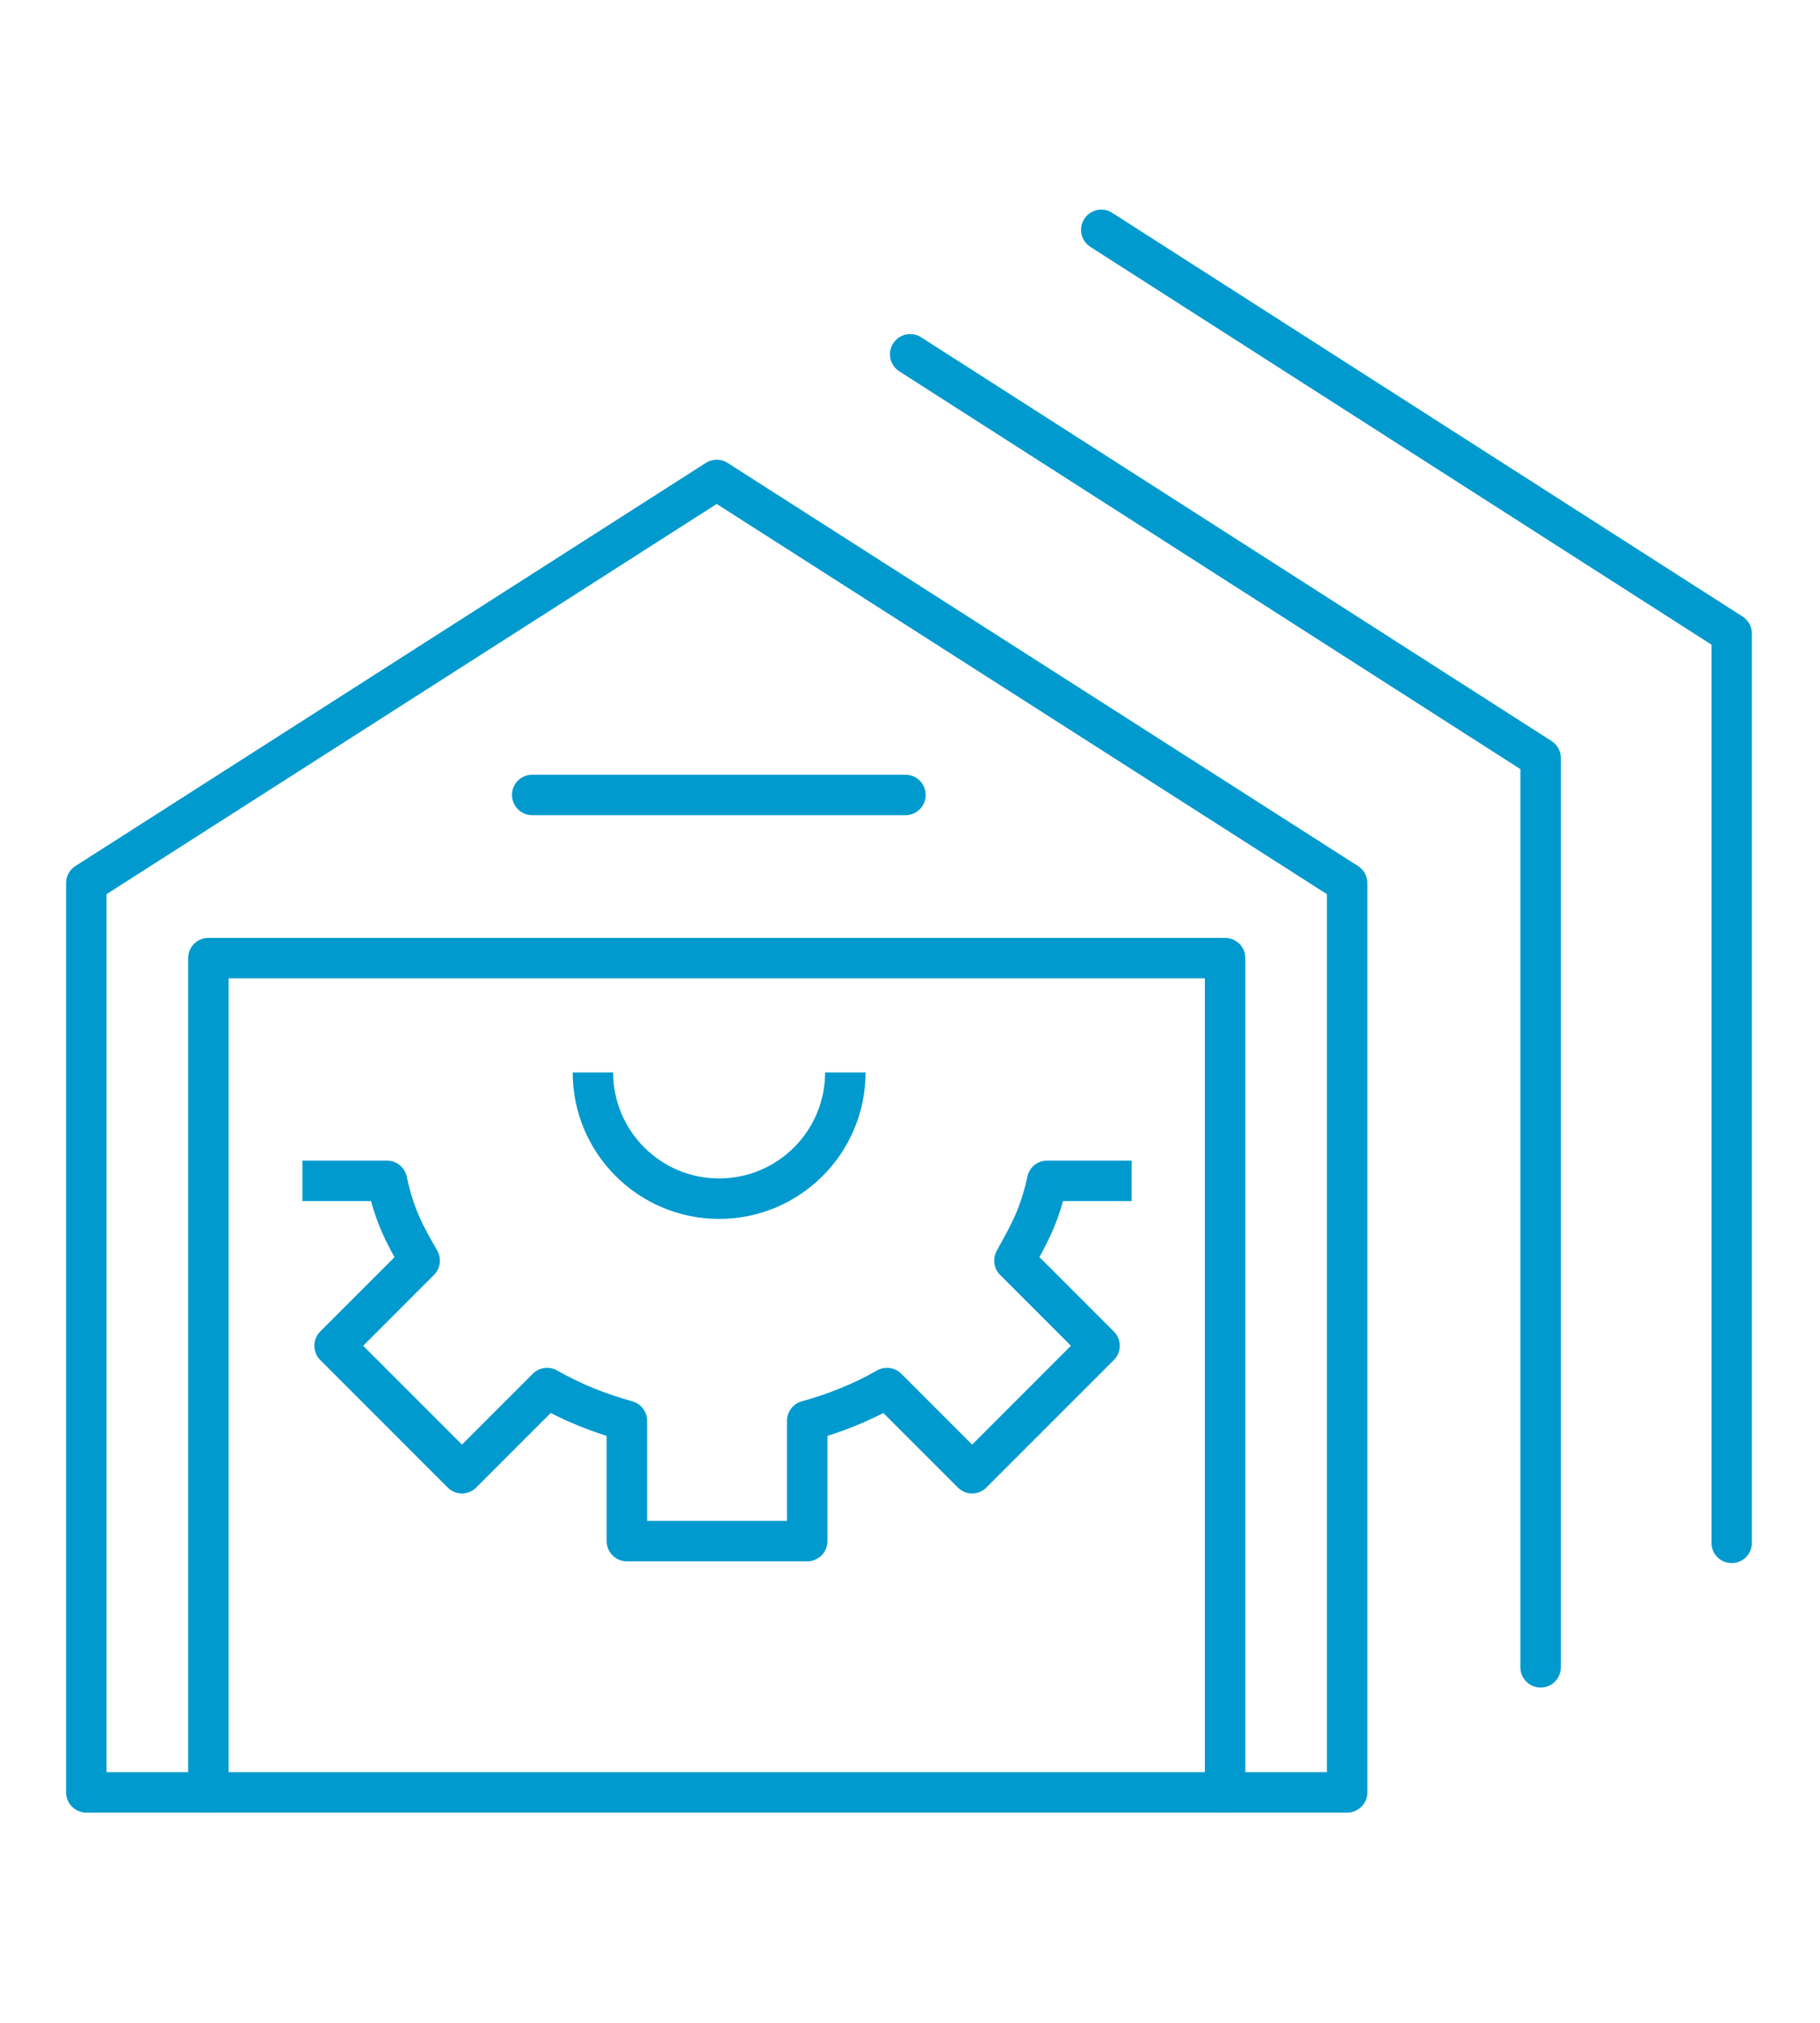
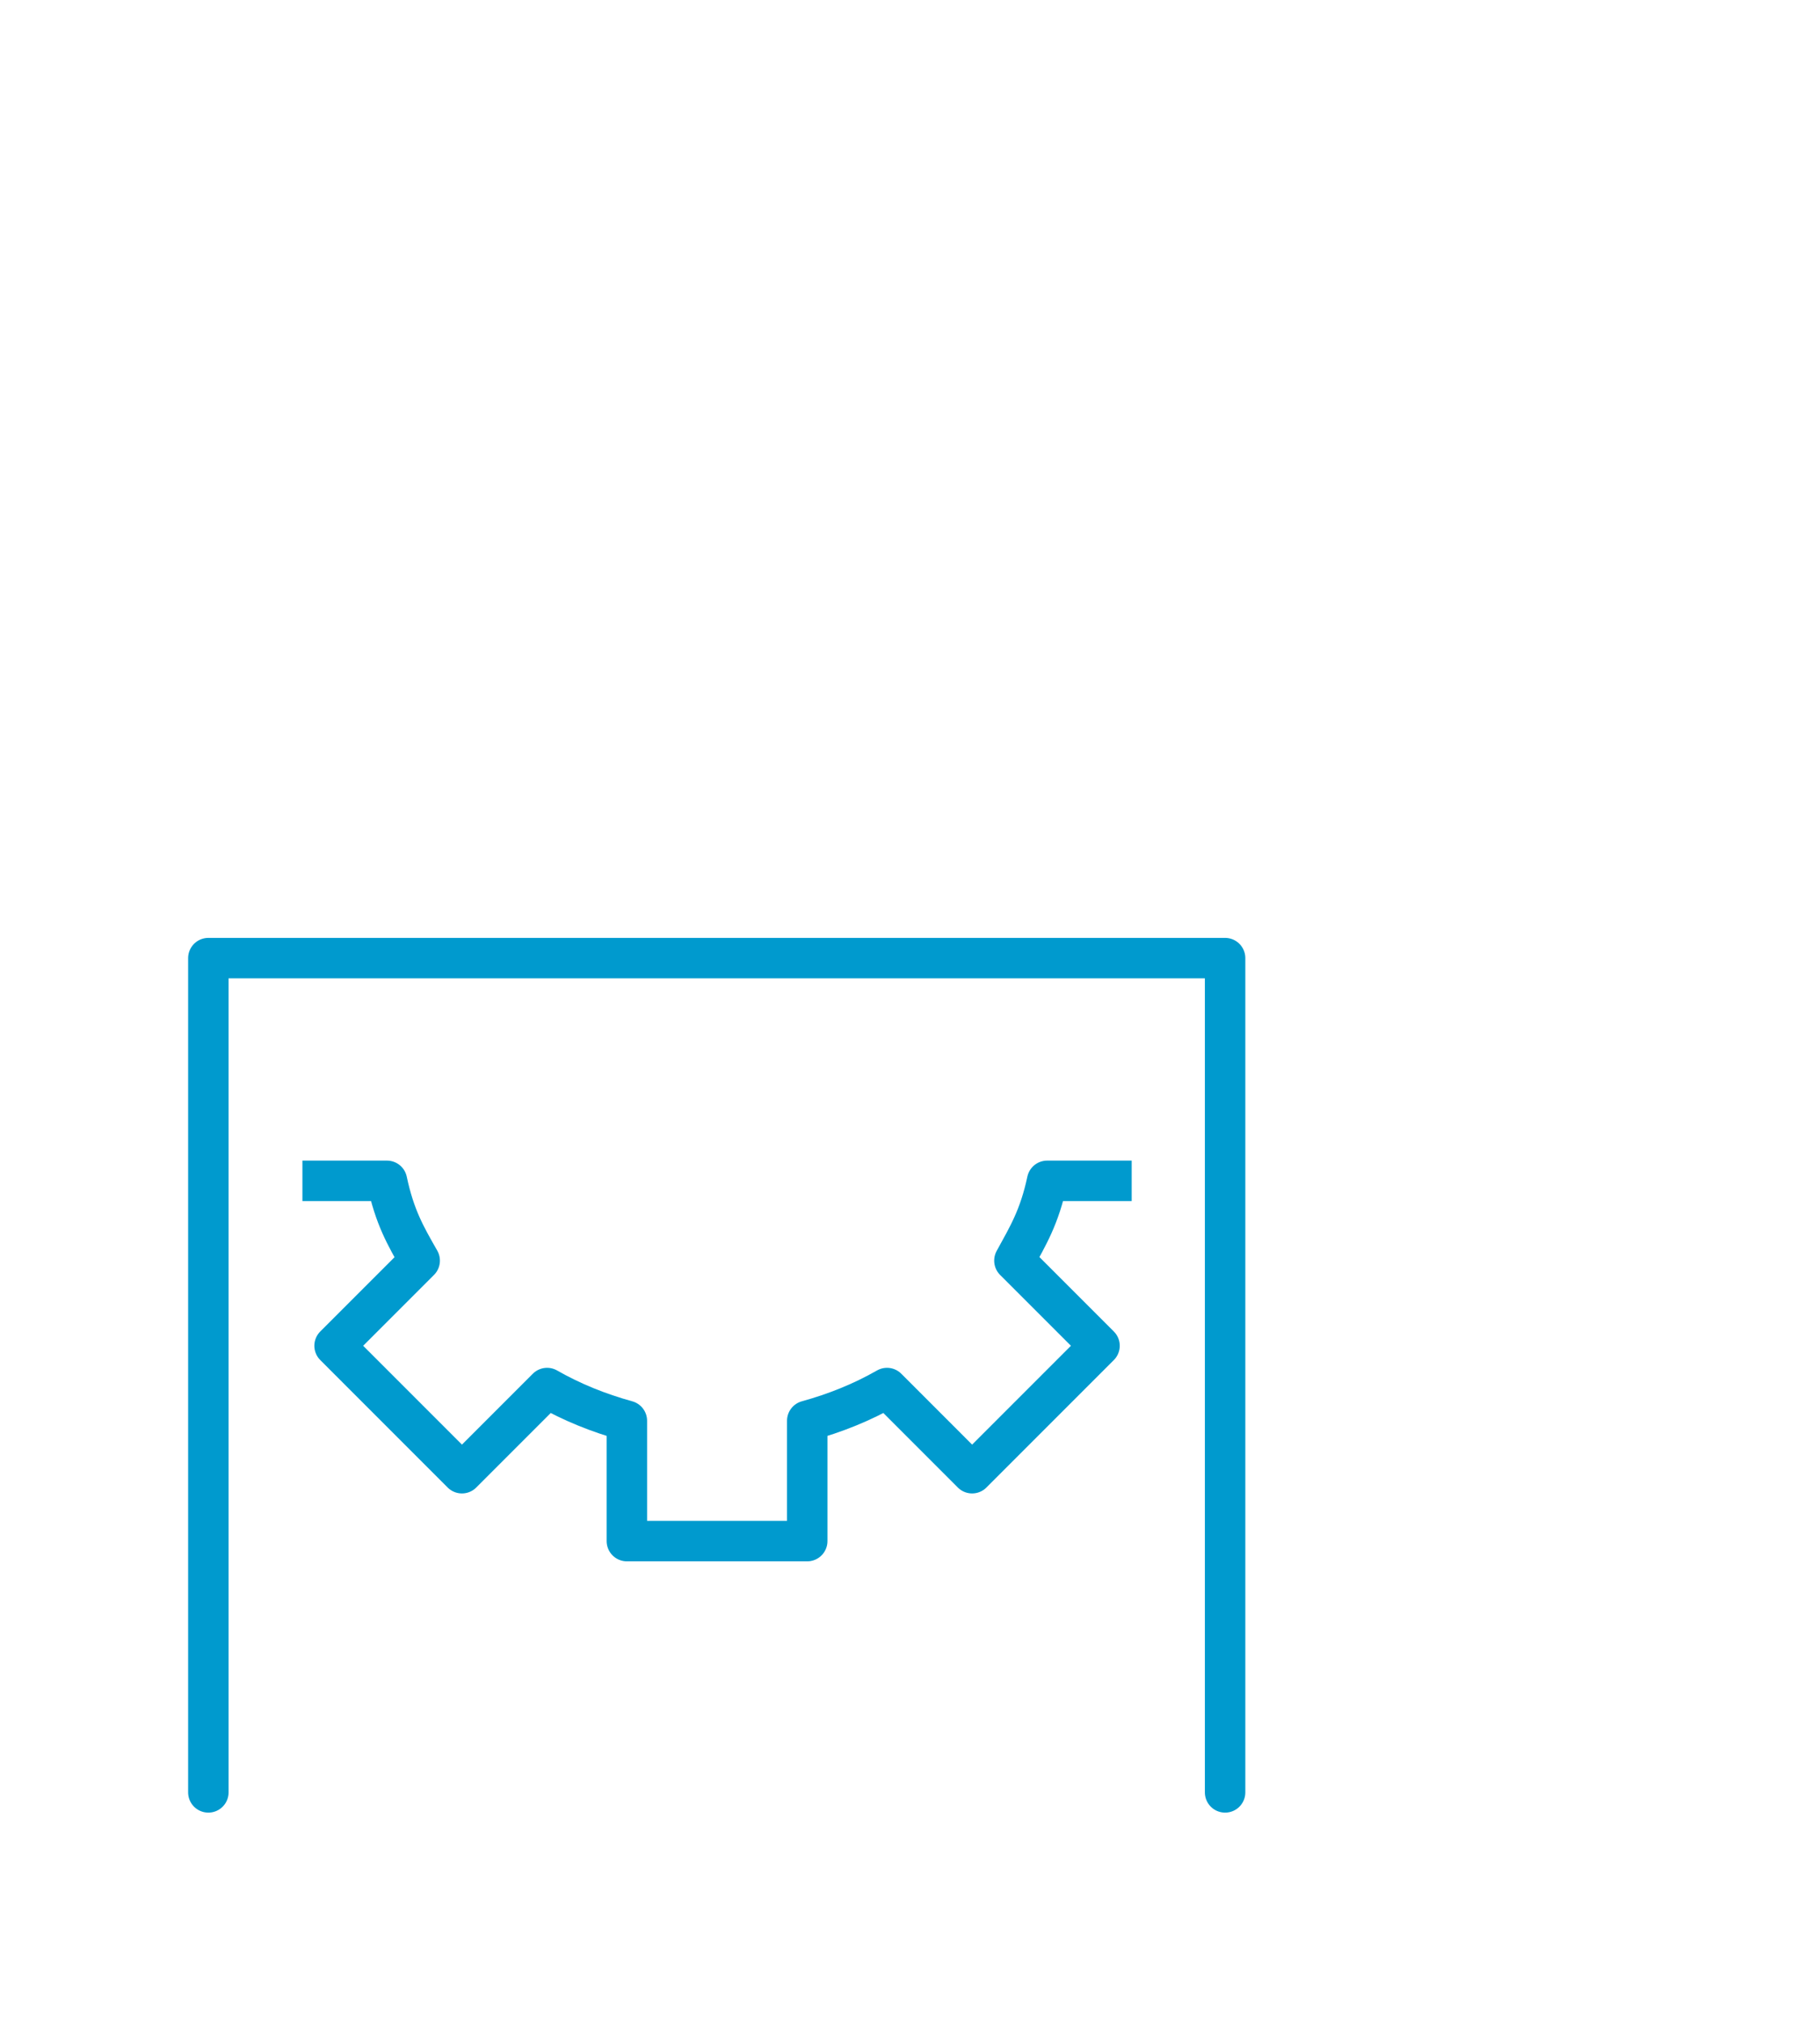
<svg xmlns="http://www.w3.org/2000/svg" width="90" height="100" viewBox="0 0 90 100" fill="none">
-   <path d="M66.617 88.607H4.268V43.656L35.442 23.727L66.617 43.656V88.607Z" stroke="#009ACE" stroke-width="2" stroke-linecap="round" stroke-linejoin="round" />
-   <path d="M45.01 17.515L76.184 37.474V82.425" stroke="#009ACE" stroke-width="2" stroke-linecap="round" stroke-linejoin="round" />
-   <path d="M54.459 11.363L85.633 31.322V76.273" stroke="#009ACE" stroke-width="2" stroke-linecap="round" stroke-linejoin="round" />
  <path d="M10.303 88.608V47.365H60.582V88.608" stroke="#009ACE" stroke-width="2" stroke-linecap="round" stroke-linejoin="round" />
-   <path d="M29.32 53.017C29.32 56.461 32.117 59.258 35.561 59.258C39.005 59.258 41.802 56.461 41.802 53.017" stroke="#009ACE" stroke-width="2" stroke-linejoin="round" />
  <path d="M55.962 58.375H51.782C51.399 60.171 50.84 61.083 50.163 62.32L54.372 66.529L48.072 72.829L43.863 68.619C42.627 69.326 41.302 69.856 39.918 70.238V76.185H30.999V70.238C29.615 69.856 28.29 69.326 27.054 68.619L22.844 72.829L16.545 66.529L20.754 62.32C20.048 61.083 19.518 60.171 19.135 58.375H14.955" stroke="#009ACE" stroke-width="2" stroke-linejoin="round" />
-   <path d="M26.318 39.299H44.776" stroke="#009ACE" stroke-width="2" stroke-linecap="round" stroke-linejoin="round" />
</svg>